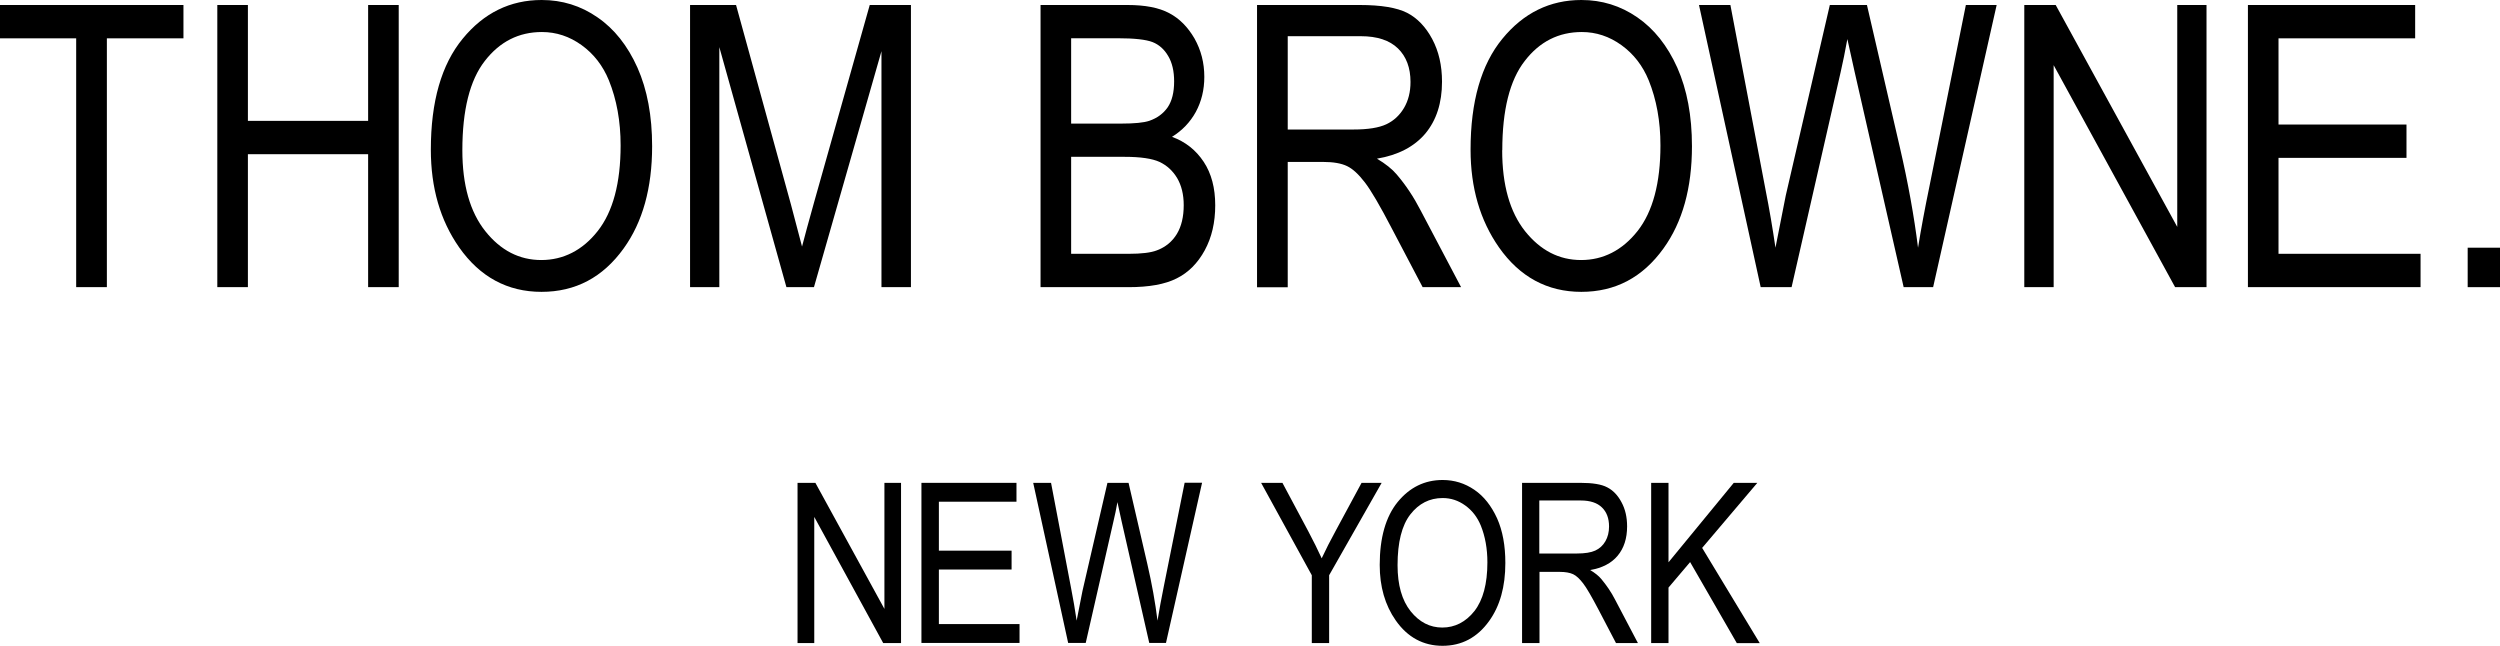
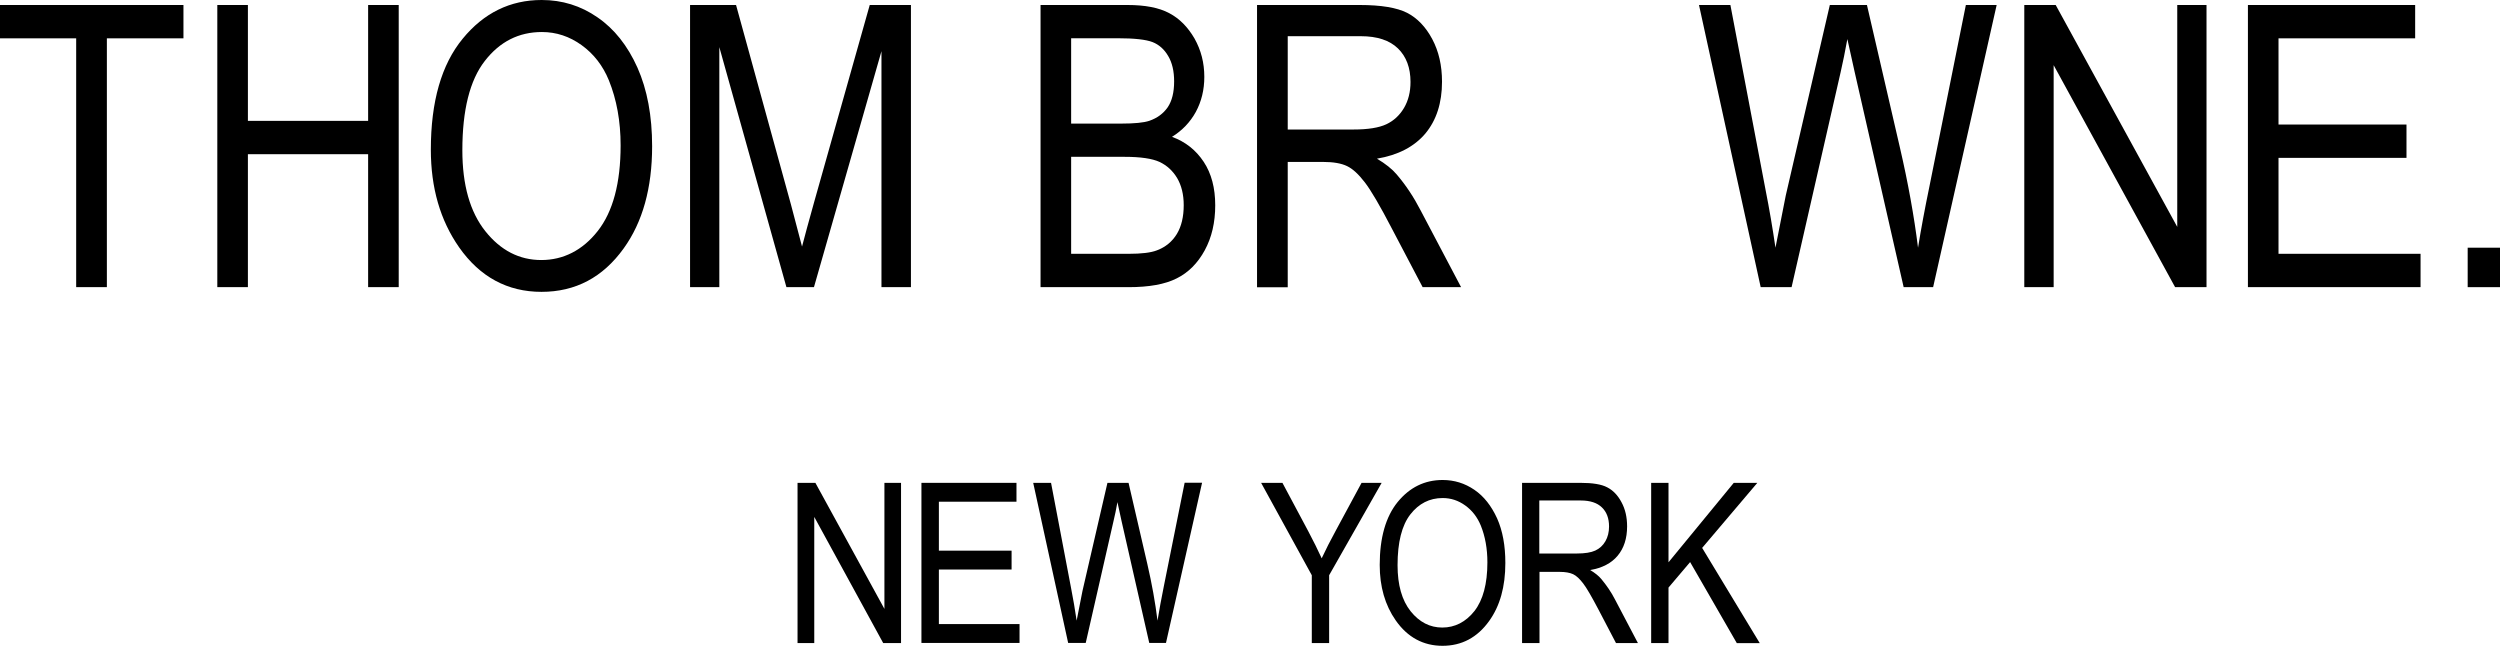
<svg xmlns="http://www.w3.org/2000/svg" id="Layer_1" version="1.1" viewBox="0 0 245.16 63.33">
  <g>
    <path d="M7.47,28.16V3.76H0V.49h17.99v3.27h-7.51v24.4h-3Z" />
    <path d="M21.31,28.16V.49h3v11.36h11.79V.49h3v27.67h-3v-13.04h-11.79v13.04h-3Z" />
    <path d="M42.25,14.68c0-4.72,1.04-8.35,3.12-10.88,2.07-2.53,4.66-3.8,7.75-3.8,2,0,3.83.56,5.47,1.7,1.65,1.13,2.95,2.77,3.92,4.93.96,2.16,1.44,4.73,1.44,7.71,0,4.1-.93,7.44-2.79,10.02-2.05,2.85-4.73,4.26-8.06,4.26s-6.04-1.46-8.08-4.37c-1.85-2.65-2.77-5.83-2.77-9.57ZM45.34,14.73c0,3.41.75,6.06,2.26,7.95,1.5,1.88,3.33,2.82,5.48,2.82s4.05-.95,5.54-2.85c1.49-1.9,2.24-4.7,2.24-8.39,0-2.38-.39-4.5-1.15-6.38-.59-1.44-1.48-2.59-2.67-3.45-1.19-.86-2.49-1.29-3.9-1.29-2.26,0-4.13.94-5.6,2.84-1.47,1.89-2.2,4.81-2.2,8.76Z" />
    <path d="M67.67,28.16V.49h4.51l5.39,19.59,1.08,4.1c.26-1.02.67-2.5,1.21-4.44L85.29.49h4.04v27.67h-2.89V5.02l-6.62,23.14h-2.7l-6.58-23.54v23.54h-2.89Z" />
    <path d="M102.04,28.16V.49h8.52c1.73,0,3.09.26,4.1.8,1.01.53,1.83,1.37,2.48,2.49.64,1.14.96,2.38.96,3.76,0,1.27-.28,2.41-.83,3.43-.56,1.02-1.34,1.83-2.34,2.45,1.32.48,2.35,1.3,3.11,2.45.76,1.15,1.13,2.57,1.13,4.26s-.34,3.15-1.03,4.42c-.69,1.26-1.6,2.18-2.75,2.75-1.14.58-2.72.86-4.71.86h-8.65ZM105.04,12.12h4.92c1.28,0,2.2-.09,2.74-.27.78-.27,1.38-.71,1.81-1.33.42-.62.63-1.47.63-2.54,0-.99-.19-1.83-.58-2.48-.38-.66-.9-1.12-1.53-1.37-.64-.25-1.78-.38-3.43-.38h-4.56v8.36ZM105.04,24.89h5.65c1.25,0,2.17-.11,2.76-.34.86-.32,1.51-.87,1.96-1.61.45-.75.67-1.69.67-2.82,0-1.05-.22-1.93-.64-2.65-.43-.72-1.01-1.25-1.73-1.59-.72-.33-1.86-.5-3.41-.5h-5.26v9.51Z" />
    <path d="M123.27,28.16V.49h10.06c2.11,0,3.65.26,4.66.77,1,.52,1.82,1.37,2.46,2.57.64,1.2.96,2.59.96,4.18,0,2.09-.55,3.78-1.63,5.08-1.09,1.29-2.67,2.12-4.75,2.47.84.5,1.49,1.02,1.93,1.54.9,1.05,1.68,2.23,2.35,3.53l3.97,7.53h-3.77l-3.02-5.75c-1.17-2.25-2.06-3.77-2.66-4.54-.6-.78-1.17-1.31-1.73-1.58-.56-.27-1.34-.41-2.35-.41h-3.47v12.29h-3.01ZM126.28,12.7h6.45c1.41,0,2.48-.17,3.21-.51.73-.34,1.31-.88,1.74-1.6.43-.73.64-1.58.64-2.55,0-1.39-.41-2.49-1.23-3.29-.82-.8-2.04-1.2-3.64-1.2h-7.17v9.15Z" />
-     <path d="M144.21,14.68c0-4.72,1.04-8.35,3.12-10.88,2.07-2.53,4.66-3.8,7.75-3.8,2,0,3.83.56,5.48,1.7,1.64,1.13,2.95,2.77,3.92,4.93.96,2.16,1.44,4.73,1.44,7.71,0,4.1-.93,7.44-2.79,10.02-2.05,2.85-4.73,4.26-8.06,4.26s-6.04-1.46-8.08-4.37c-1.85-2.65-2.78-5.83-2.78-9.57ZM147.31,14.73c0,3.41.75,6.06,2.25,7.95,1.51,1.88,3.33,2.82,5.49,2.82s4.04-.95,5.54-2.85c1.49-1.9,2.24-4.7,2.24-8.39,0-2.38-.39-4.5-1.15-6.38-.59-1.44-1.48-2.59-2.67-3.45-1.19-.86-2.49-1.29-3.89-1.29-2.27,0-4.14.94-5.6,2.84-1.47,1.89-2.2,4.81-2.2,8.76Z" />
    <path d="M172.66,28.16L166.61.49h3.08l3.45,18.14c.37,1.86.69,3.75.97,5.66l1.01-5.12L179.44.49h3.64l3.24,14.01c.79,3.41,1.38,6.67,1.77,9.79.29-1.8.66-3.8,1.12-6.02l3.57-17.78h3.02l-6.23,27.67h-2.89l-4.8-21.08-.72-3.25c-.22,1.21-.44,2.29-.66,3.25l-4.81,21.08h-3.04Z" />
    <path d="M198.51,28.16V.49h3.08l11.92,21.76V.49h2.87v27.67h-3.08l-11.91-21.77v21.77h-2.89Z" />
    <path d="M220.44,28.16V.49h16.4v3.27h-13.4v8.45h12.55v3.27h-12.55v9.41h13.93v3.27h-16.93Z" />
    <path d="M241.99,28.16v-3.87h3.17v3.87h-3.17Z" />
  </g>
  <g>
    <path d="M78.21,63.06v-15.71h1.75l6.77,12.36v-12.36h1.63v15.71h-1.75l-6.76-12.37v12.37h-1.64Z" />
    <path d="M90.36,63.06v-15.71h9.32v1.85h-7.61v4.8h7.13v1.85h-7.13v5.35h7.91v1.85h-9.62Z" />
    <path d="M104.75,63.06l-3.43-15.71h1.75l1.96,10.3c.21,1.06.39,2.13.55,3.21l.57-2.9,2.45-10.61h2.07l1.84,7.95c.45,1.94.78,3.79,1,5.56.16-1.02.38-2.16.63-3.42l2.03-10.1h1.71l-3.54,15.71h-1.64l-2.72-11.97-.4-1.84c-.12.69-.25,1.3-.38,1.84l-2.73,11.97h-1.72Z" />
    <path d="M128.64,63.06v-6.65l-4.97-9.06h2.09l2.53,4.74c.5.94.94,1.83,1.32,2.66.38-.82.85-1.74,1.41-2.77l2.5-4.63h1.97l-5.15,9.06v6.65h-1.7Z" />
    <path d="M135.3,55.41c0-2.67.59-4.74,1.76-6.18,1.18-1.44,2.65-2.16,4.41-2.16,1.14,0,2.17.32,3.11.96.94.64,1.67,1.58,2.23,2.8.55,1.23.81,2.69.81,4.38,0,2.33-.53,4.22-1.59,5.69-1.16,1.62-2.69,2.43-4.57,2.43s-3.43-.83-4.59-2.49c-1.05-1.5-1.57-3.31-1.57-5.44ZM137.05,55.43c0,1.94.43,3.44,1.28,4.51.86,1.07,1.89,1.6,3.11,1.6s2.3-.54,3.15-1.62c.84-1.08,1.27-2.67,1.27-4.77,0-1.35-.22-2.56-.65-3.62-.34-.82-.84-1.47-1.52-1.96-.68-.49-1.41-.73-2.22-.73-1.28,0-2.34.54-3.17,1.61-.83,1.07-1.25,2.73-1.25,4.97Z" />
    <path d="M149.26,63.06v-15.71h5.71c1.2,0,2.08.14,2.64.44.57.29,1.04.78,1.4,1.46.37.68.55,1.47.55,2.37,0,1.18-.31,2.14-.93,2.88-.61.73-1.51,1.2-2.69,1.4.48.29.84.58,1.09.88.5.6.96,1.26,1.34,2l2.25,4.28h-2.15l-1.71-3.27c-.68-1.29-1.17-2.14-1.51-2.58s-.66-.75-.98-.9c-.32-.15-.76-.23-1.33-.23h-1.97v6.98h-1.71ZM150.96,54.28h3.66c.8,0,1.41-.1,1.82-.29.41-.19.75-.49.99-.91.24-.41.36-.9.36-1.45,0-.79-.23-1.42-.7-1.87-.46-.45-1.15-.68-2.07-.68h-4.07v5.2Z" />
    <path d="M161.92,63.06v-15.71h1.7v7.79l6.4-7.79h2.31l-5.41,6.38,5.65,9.34h-2.25l-4.58-7.95-2.12,2.5v5.44h-1.7Z" />
  </g>
</svg>